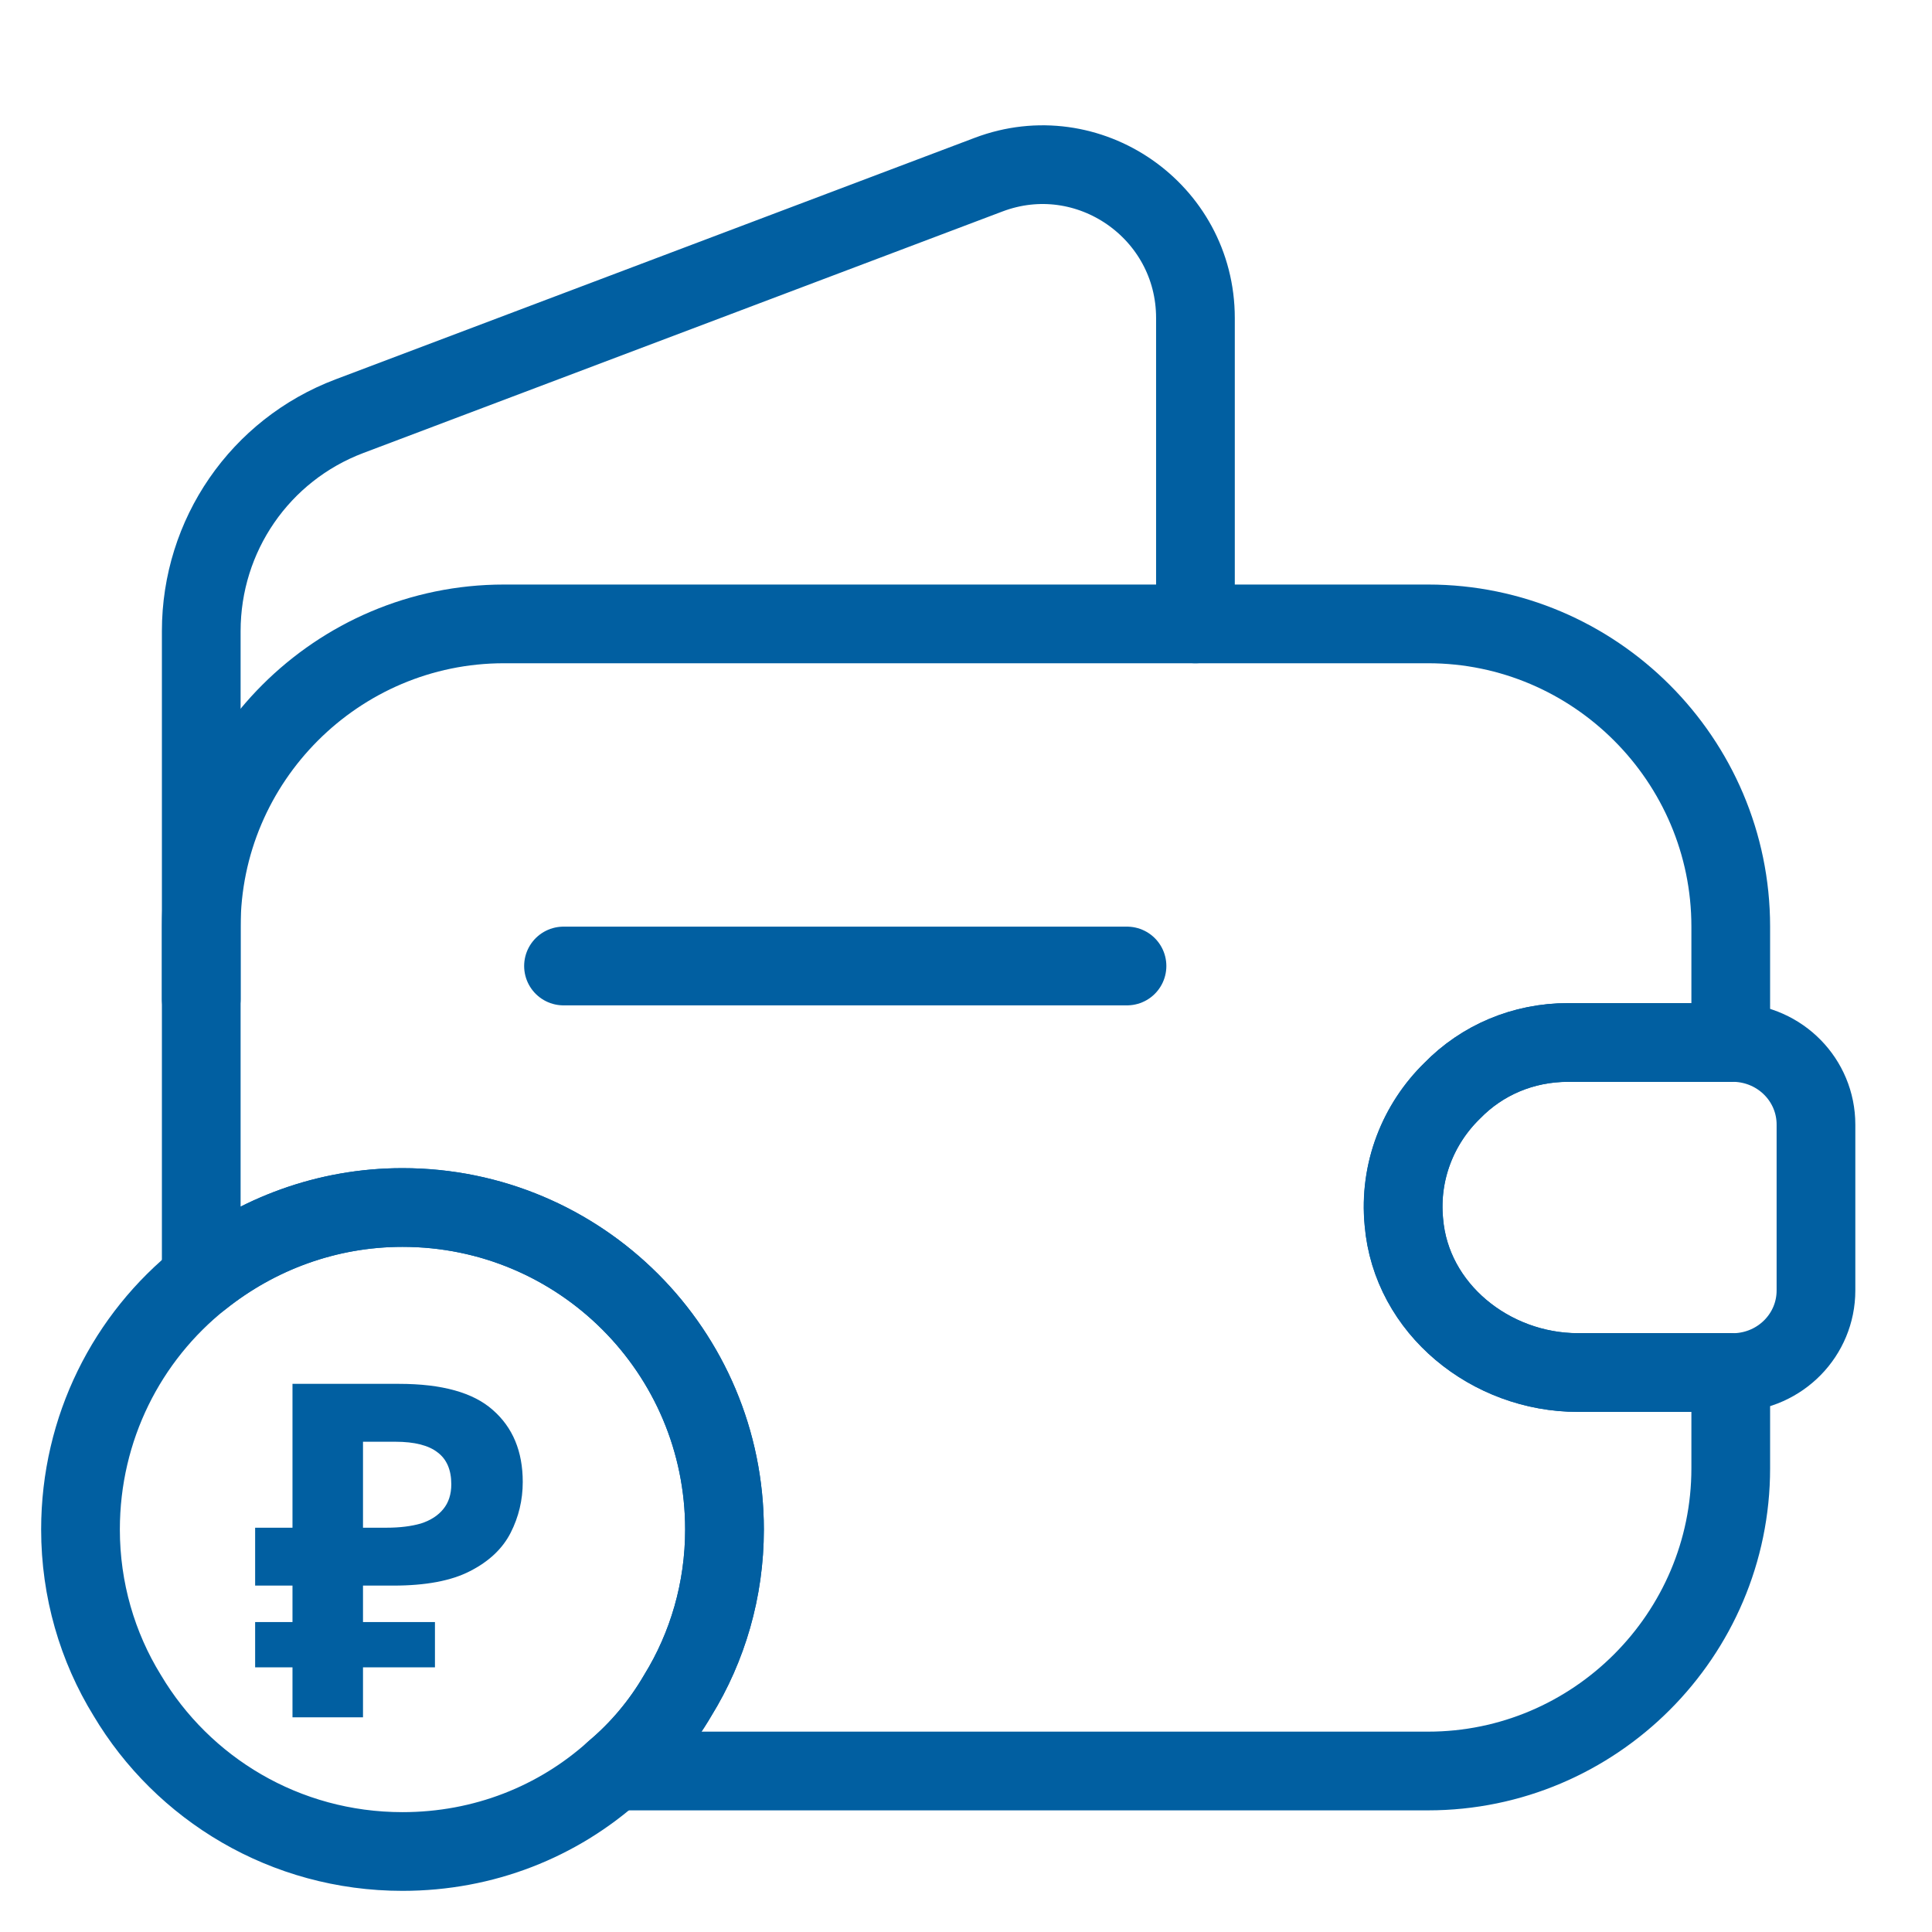
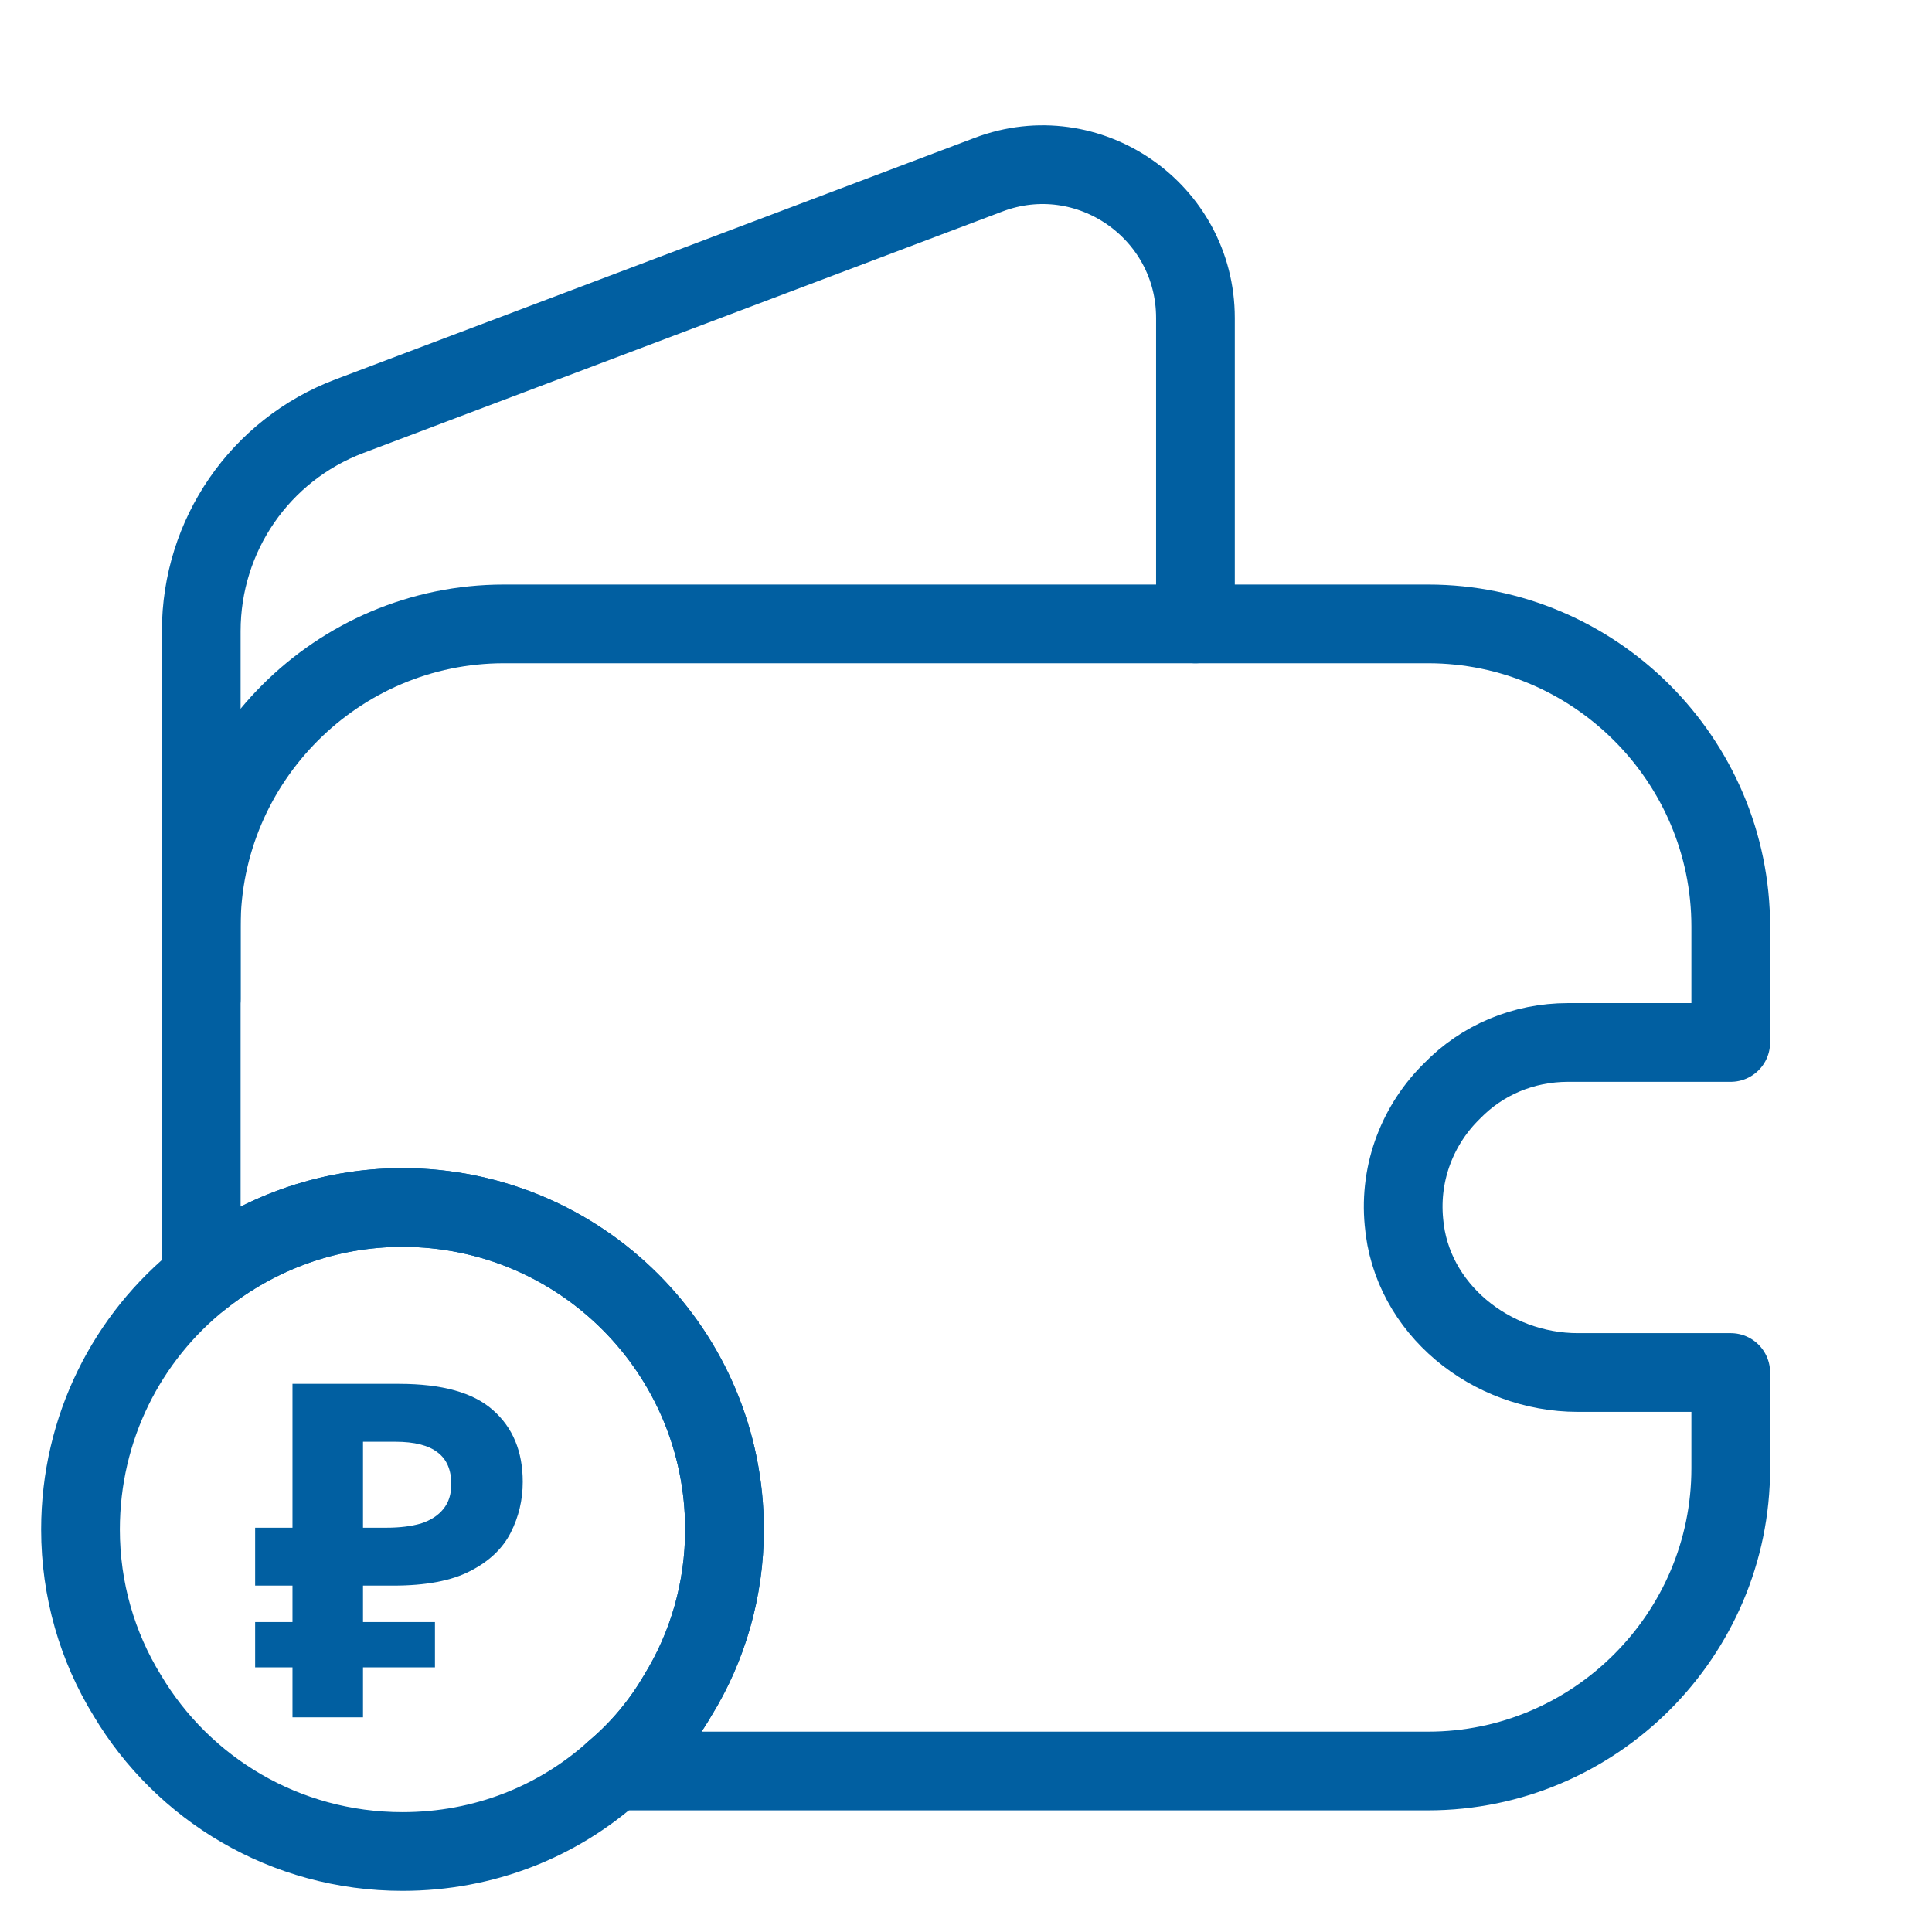
<svg xmlns="http://www.w3.org/2000/svg" width="54" height="54" viewBox="0 0 54 54" fill="none">
  <path d="M40.59 30.488C39.645 31.41 39.105 32.737 39.24 34.155C39.443 36.585 41.67 38.362 44.1 38.362H48.375V41.04C48.375 45.697 44.572 49.5 39.915 49.5H17.168C17.865 48.915 18.473 48.195 18.945 47.385C19.777 46.035 20.25 44.438 20.25 42.75C20.25 37.778 16.223 33.75 11.25 33.75C9.135 33.75 7.178 34.492 5.625 35.73V25.898C5.625 21.24 9.428 17.438 14.085 17.438H39.915C44.572 17.438 48.375 21.24 48.375 25.898V29.137H43.83C42.57 29.137 41.422 29.633 40.59 30.488Z" stroke="#015FA1" stroke-width="2.2" stroke-linecap="round" stroke-linejoin="round" />
  <path d="M5.625 27.922V17.64C5.625 14.963 7.267 12.578 9.765 11.633L27.63 4.882C30.42 3.825 33.413 5.895 33.413 8.888V17.438" stroke="#015FA1" stroke-width="2.2" stroke-linecap="round" stroke-linejoin="round" />
-   <path d="M50.757 31.433V36.068C50.757 37.306 49.767 38.318 48.507 38.363H44.097C41.667 38.363 39.44 36.585 39.237 34.155C39.102 32.738 39.642 31.41 40.587 30.488C41.42 29.633 42.567 29.138 43.827 29.138H48.507C49.767 29.183 50.757 30.195 50.757 31.433Z" stroke="#015FA1" stroke-width="2.2" stroke-linecap="round" stroke-linejoin="round" />
-   <path d="M15.75 27H31.5" stroke="#015FA1" stroke-width="2.2" stroke-linecap="round" stroke-linejoin="round" />
  <path d="M20.25 42.75C20.25 44.438 19.777 46.035 18.945 47.385C18.473 48.195 17.865 48.915 17.168 49.5C15.592 50.917 13.523 51.75 11.25 51.75C7.965 51.75 5.107 49.995 3.555 47.385C2.723 46.035 2.25 44.438 2.25 42.75C2.25 39.915 3.555 37.373 5.625 35.73C7.178 34.492 9.135 33.75 11.25 33.75C16.223 33.75 20.25 37.778 20.25 42.75Z" stroke="#015FA1" stroke-width="2.2" stroke-miterlimit="10" stroke-linecap="round" stroke-linejoin="round" />
  <path d="M8.175 48V38.679H11.152C12.352 38.679 13.227 38.922 13.775 39.41C14.332 39.897 14.611 40.567 14.611 41.42C14.611 41.925 14.498 42.399 14.272 42.843C14.045 43.287 13.667 43.644 13.136 43.914C12.614 44.184 11.9 44.318 10.995 44.318H10.146V48H8.175ZM7.131 46.603V45.337H12.157V46.603H7.131ZM7.131 44.318V42.7H10.956V44.318H7.131ZM10.799 42.7C11.173 42.7 11.495 42.66 11.765 42.582C12.035 42.495 12.244 42.36 12.392 42.177C12.54 41.995 12.614 41.764 12.614 41.486C12.614 41.085 12.487 40.789 12.235 40.598C11.983 40.398 11.587 40.297 11.047 40.297H10.146V42.7H10.799Z" fill="#015FA1" />
</svg>